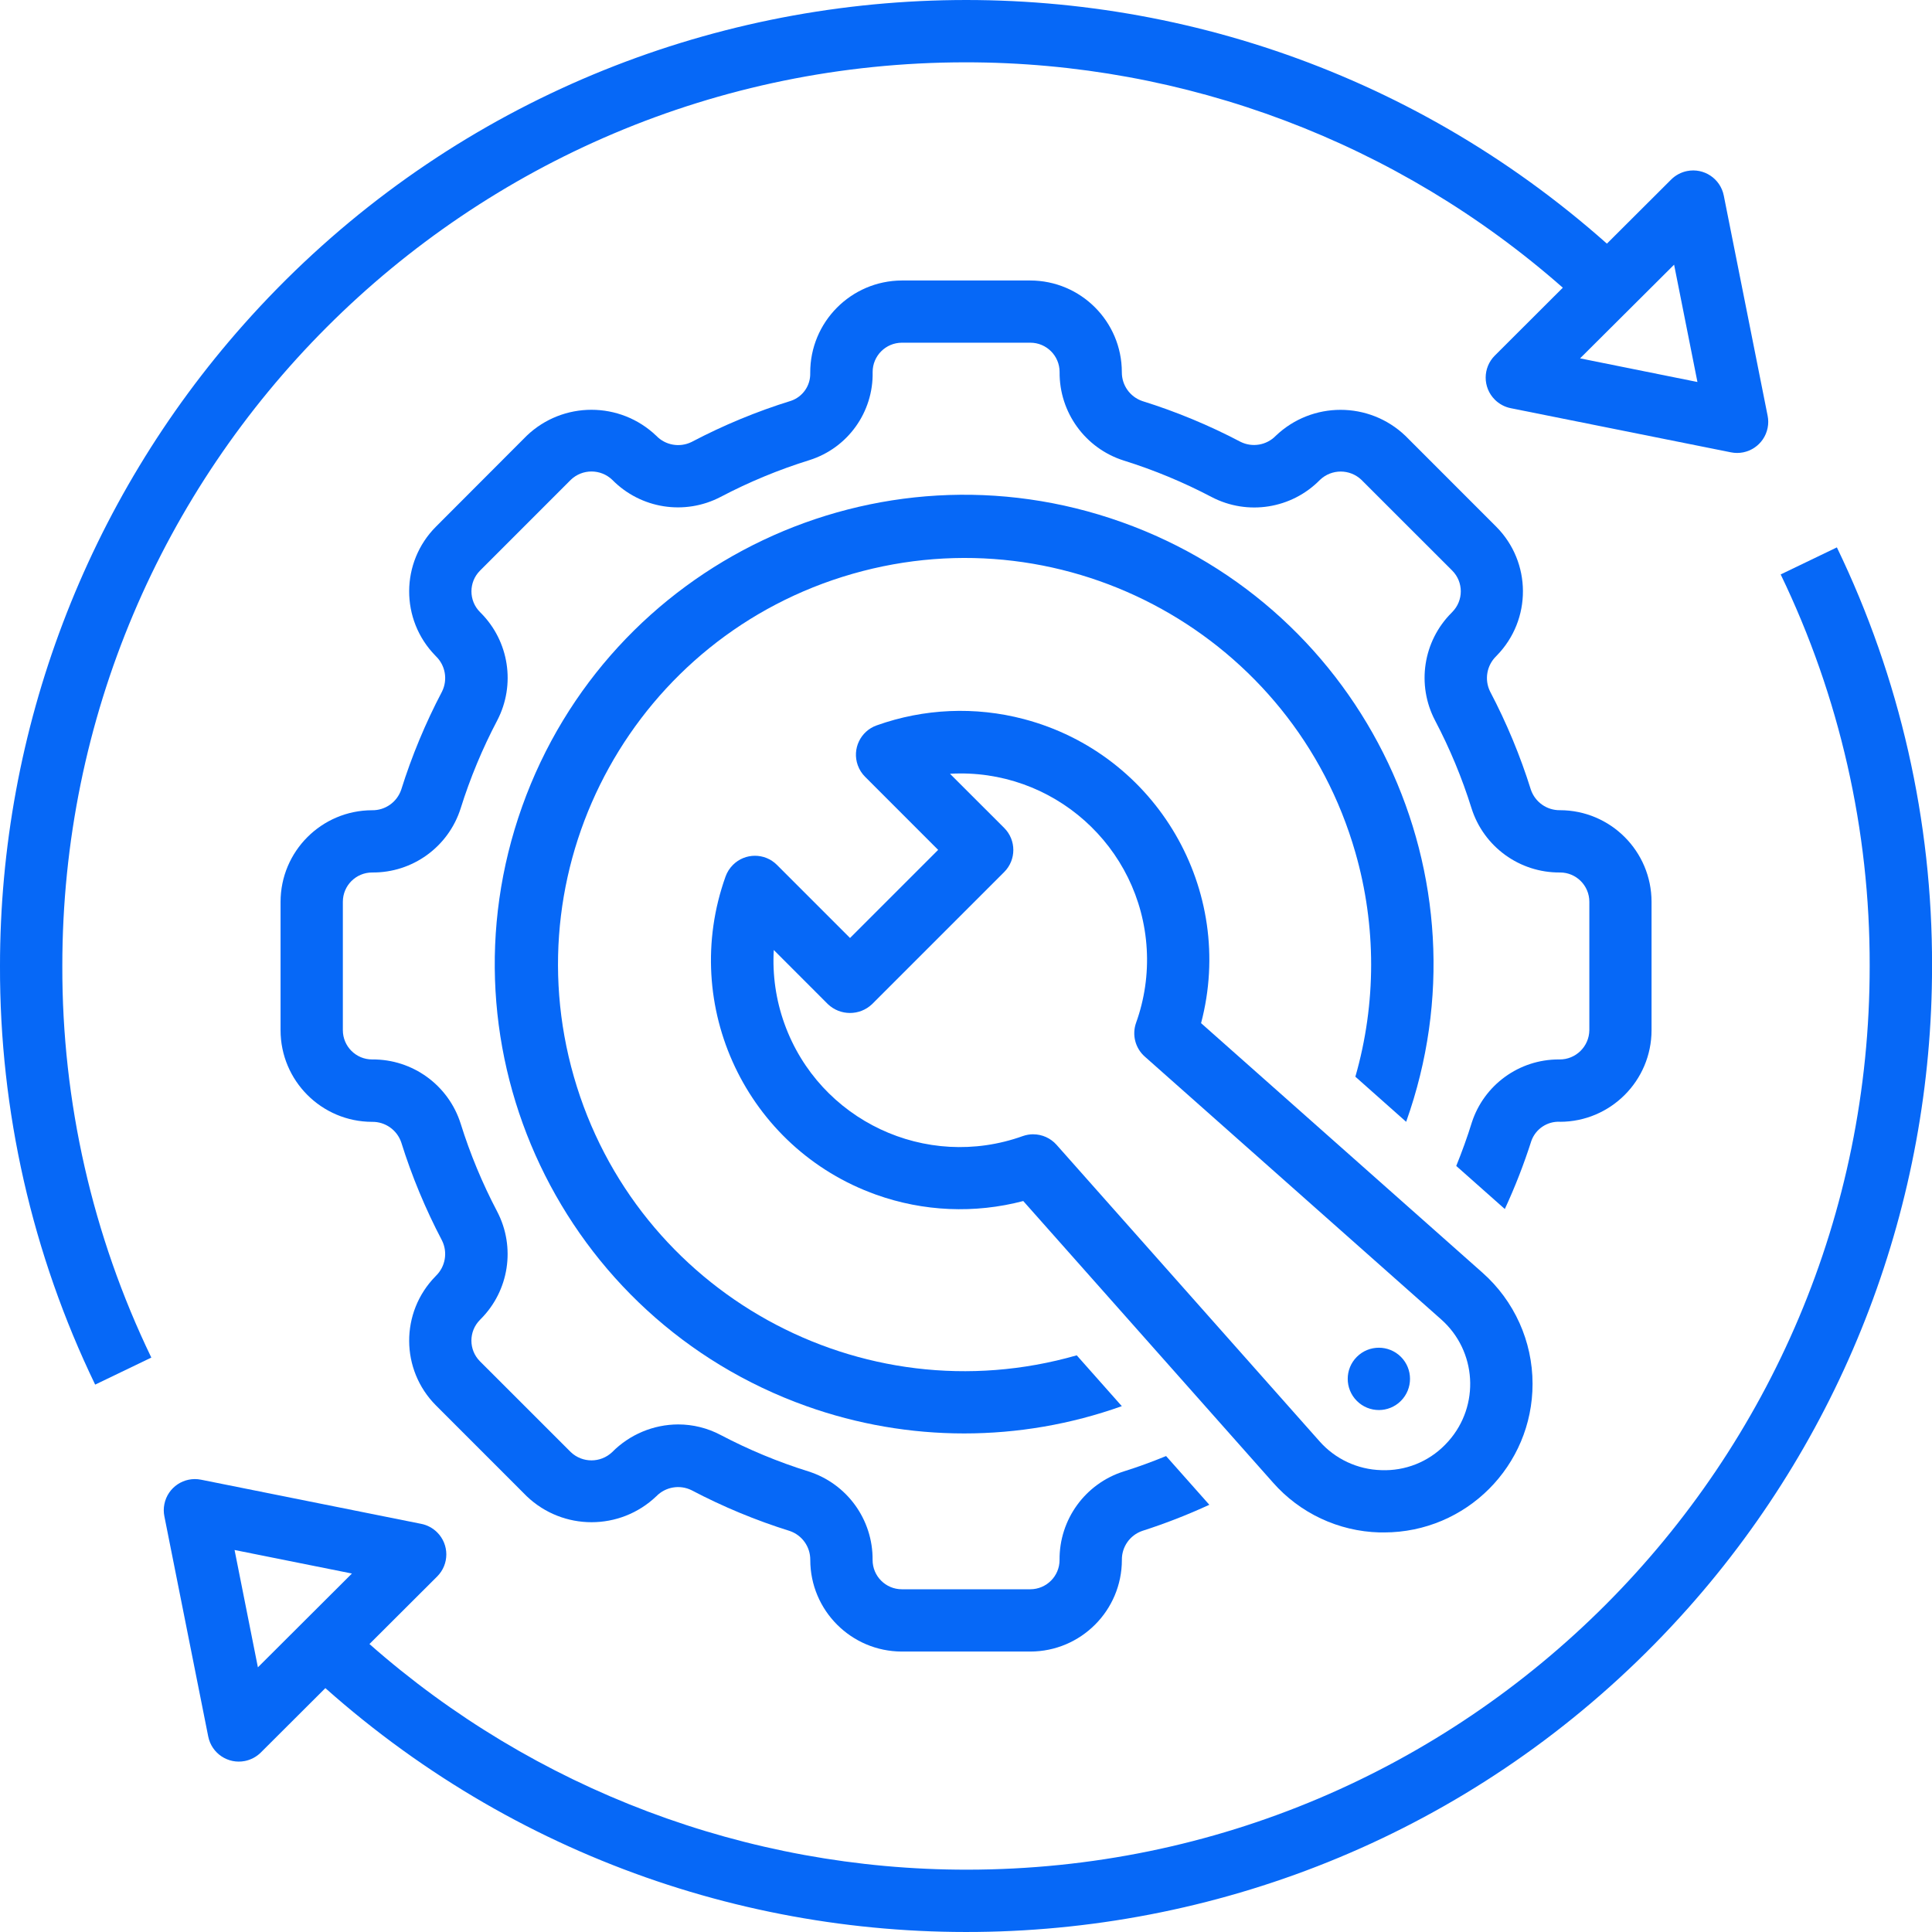
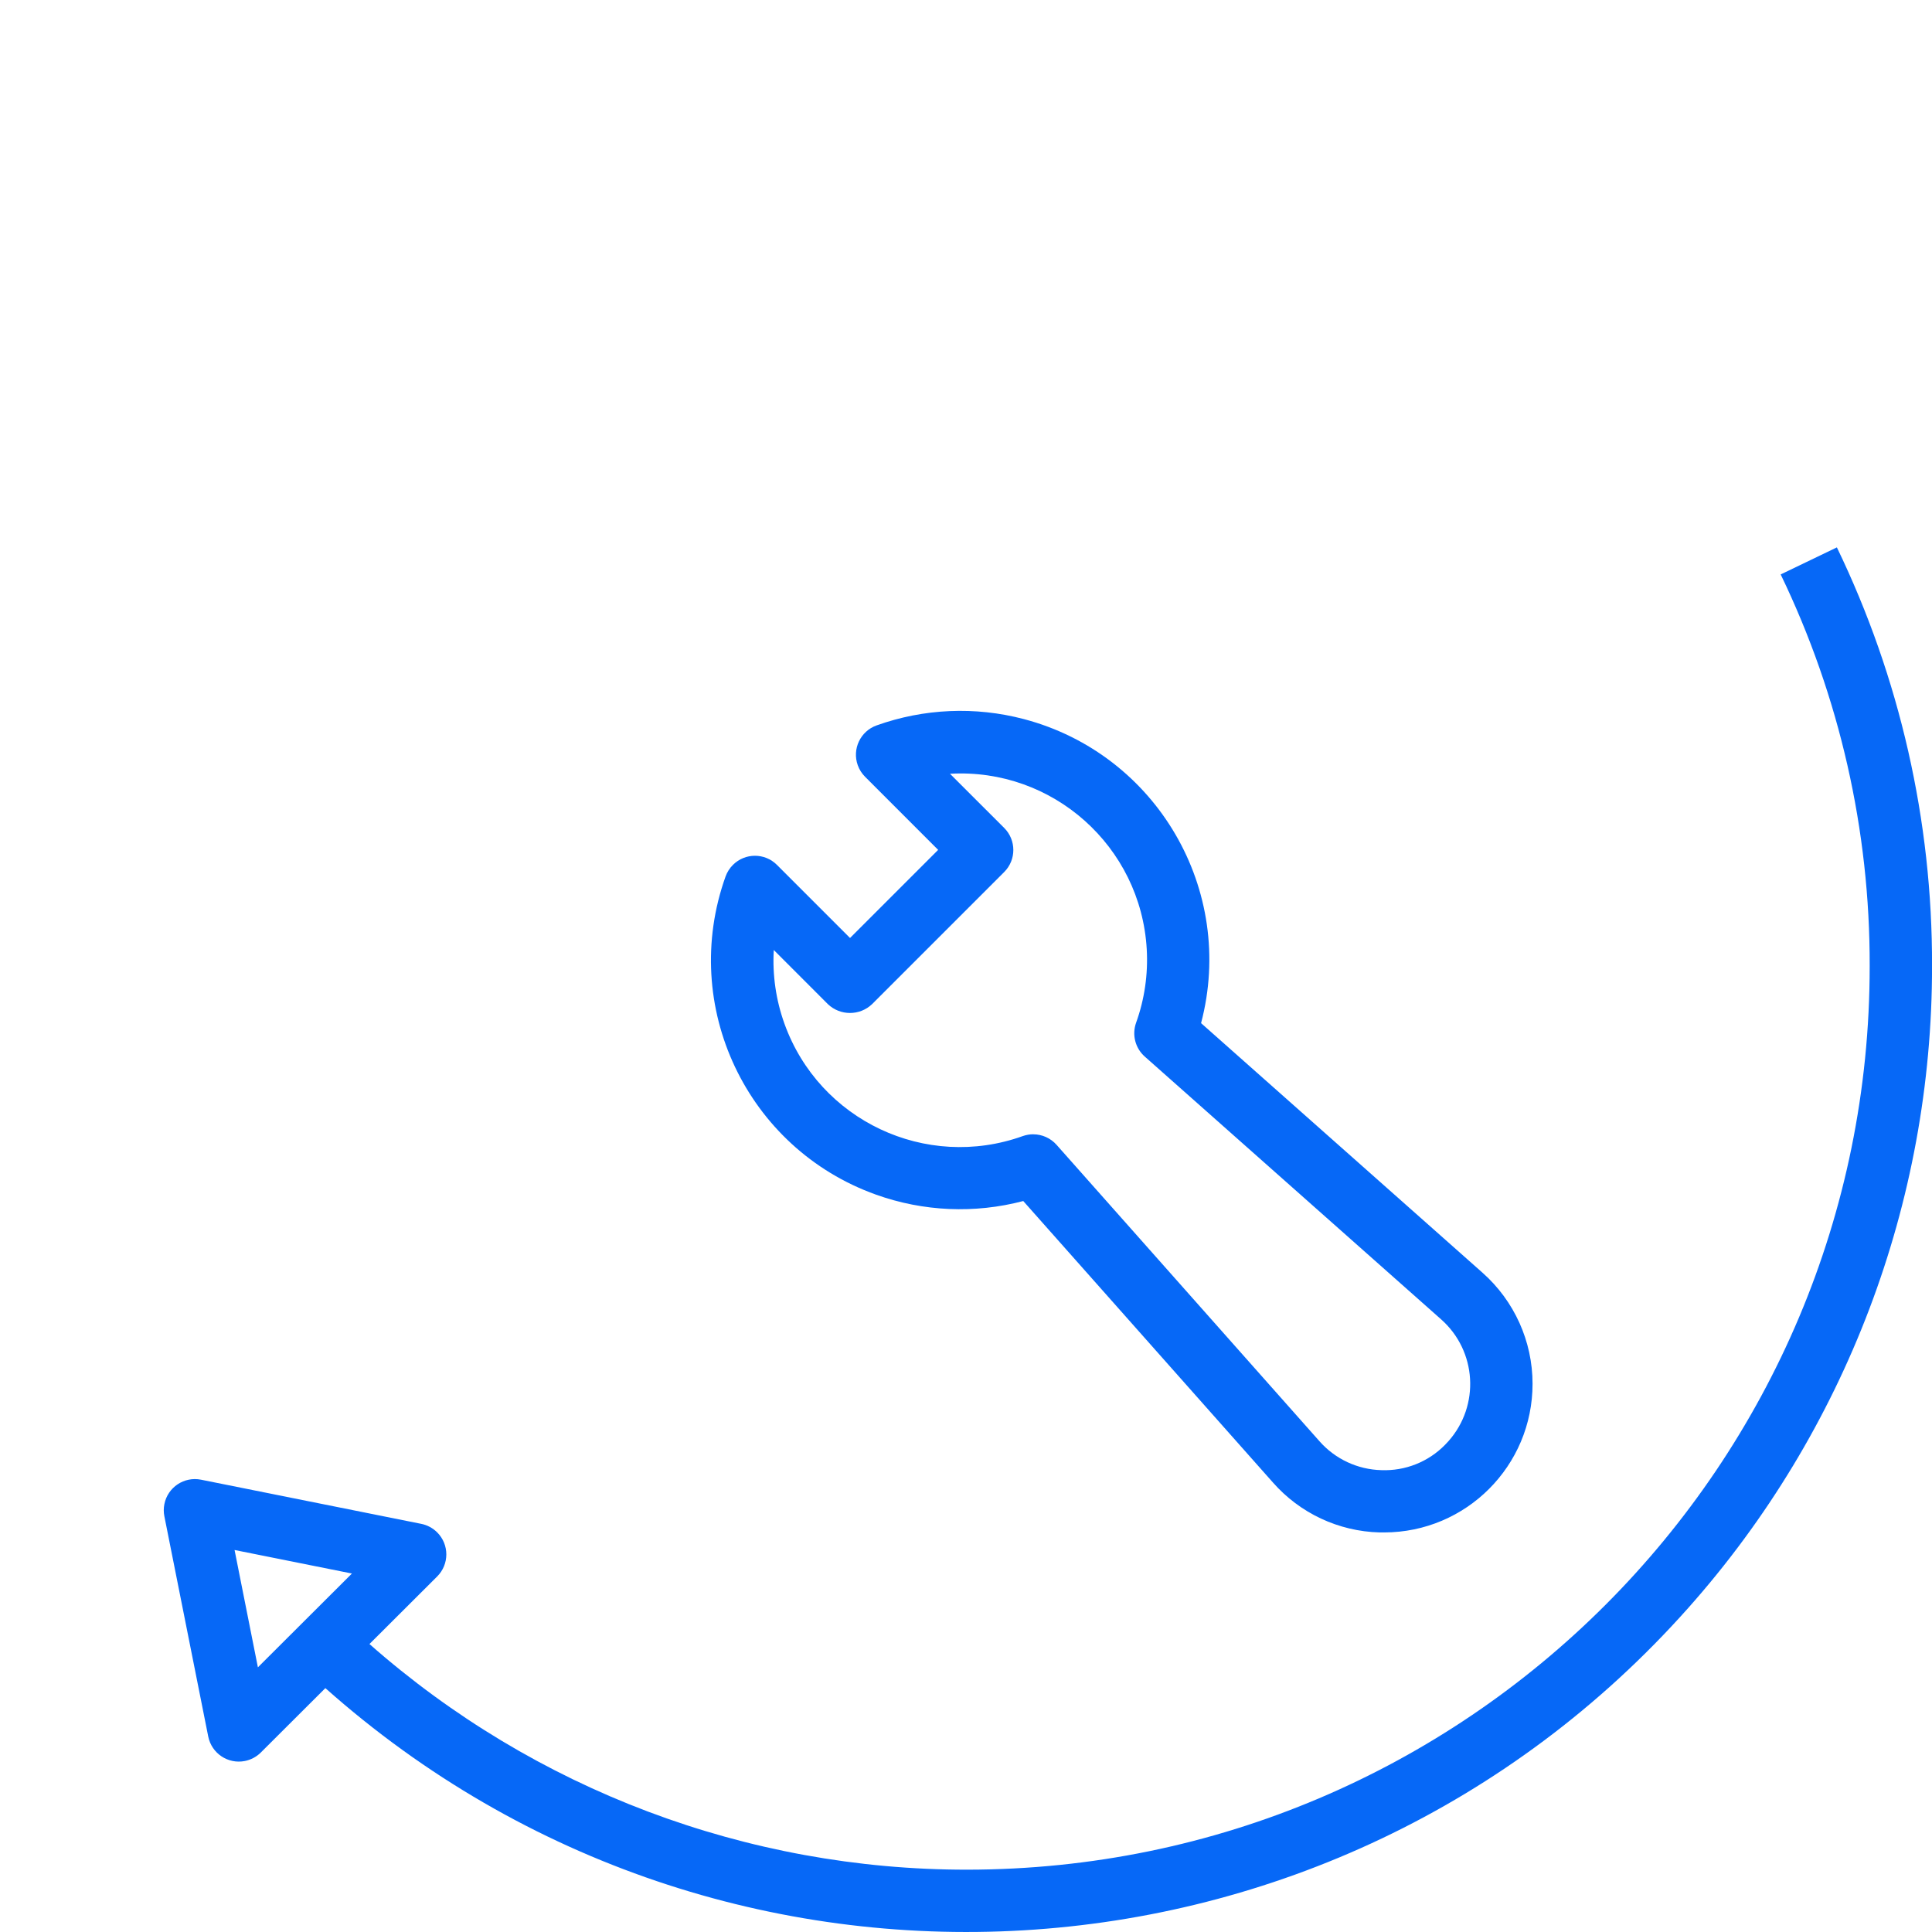
<svg xmlns="http://www.w3.org/2000/svg" id="_Слой_2" data-name="Слой 2" viewBox="0 0 496 496">
  <defs>
    <style>
      .cls-1 {
        fill: #0668f7;
        stroke-width: 0px;
      }
    </style>
  </defs>
  <g id="Layer_1" data-name="Layer 1">
    <path class="cls-1" d="M457.15,147.47c15.13,31.35,22.94,65.72,22.85,100.53.09,128.04-103.64,231.91-231.68,232-56.51.04-111.08-20.56-153.47-57.93l17.38-17.34c3.13-3.12,3.14-8.18.02-11.31-1.12-1.12-2.54-1.89-4.09-2.2l-56.55-11.34c-4.33-.87-8.55,1.94-9.41,6.27-.21,1.03-.21,2.1,0,3.13l11.26,56.54c.87,4.33,5.08,7.14,9.41,6.28,1.54-.31,2.96-1.06,4.08-2.17l16.58-16.54c102.3,90.94,258.95,81.73,349.88-20.57,40.37-45.41,62.65-104.06,62.6-164.82.1-37.21-8.25-73.96-24.43-107.47l-14.42,6.94ZM66.21,428.05l-5.99-30.12,30.13,6.04-24.14,24.08Z" />
-     <path class="cls-1" d="M38.85,348.53c-15.13-31.35-22.94-65.72-22.85-100.53-.03-128.1,103.8-231.97,231.9-232,56.44-.01,110.96,20.56,153.32,57.86l-17.45,17.42c-3.13,3.12-3.14,8.18-.02,11.31,1.12,1.12,2.54,1.89,4.09,2.2l56.55,11.34c4.33.87,8.55-1.94,9.41-6.27.21-1.03.21-2.1,0-3.13l-11.26-56.54c-.87-4.33-5.08-7.14-9.41-6.28-1.54.31-2.96,1.06-4.08,2.17l-16.51,16.47C310.16-28.38,153.45-19.07,62.53,83.33,22.24,128.72-.01,187.31,0,248c-.1,37.21,8.25,73.96,24.43,107.47l14.42-6.94ZM429.79,67.95l5.99,30.12-30.13-6.07,24.14-24.05Z" />
    <path class="cls-1" d="M354.17,393.42h1.18c21.06-.02,38.12-17.11,38.1-38.17,0-10.9-4.69-21.28-12.85-28.51l-72.25-64.07c8.99-34.12-11.38-69.07-45.5-78.06-12.47-3.29-25.65-2.72-37.79,1.62-4.16,1.48-6.34,6.06-4.85,10.22.4,1.12,1.04,2.13,1.88,2.97l18.76,18.77-22.62,22.62-18.76-18.76c-3.12-3.13-8.19-3.13-11.31,0-.84.84-1.49,1.86-1.89,2.98-11.88,33.23,5.42,69.8,38.65,81.68,12.14,4.34,25.31,4.91,37.78,1.63l64.08,72.24c6.94,7.91,16.87,12.56,27.39,12.84ZM265.27,291.2c-.91,0-1.82.16-2.68.46-24.87,8.93-52.26-3.98-61.2-28.85-2.18-6.06-3.11-12.49-2.74-18.92l13.91,13.92c3.17,3,8.14,3,11.31,0l33.94-33.94c3.12-3.12,3.12-8.19,0-11.31l-13.92-13.91c26.38-1.52,48.99,18.64,50.51,45.02.37,6.43-.56,12.86-2.74,18.92-1.09,3.07-.21,6.5,2.23,8.66l76.1,67.48c9.15,8.11,9.99,22.1,1.88,31.25-.3.33-.6.66-.92.98-4.28,4.36-10.21,6.71-16.32,6.47-6.1-.16-11.86-2.85-15.9-7.44l-67.49-76.09c-1.52-1.71-3.7-2.69-5.98-2.69Z" />
-     <path class="cls-1" d="M361,288c22.35-62.67-10.33-131.6-73-153.95-62.67-22.35-131.6,10.33-153.95,73-22.35,62.67,10.33,131.6,73,153.95,26.18,9.34,54.78,9.34,80.95,0l-11.57-13.05c-55.4,15.9-113.2-16.13-129.1-71.53-15.9-55.4,16.13-113.2,71.53-129.1,55.4-15.9,113.2,16.13,129.1,71.53,5.4,18.81,5.4,38.76,0,57.57l13.04,11.58Z" />
-     <path class="cls-1" d="M359.65,359.65c3.12-3.13,3.12-8.19,0-11.31-3.13-3.12-8.19-3.12-11.31,0-3.12,3.12-3.12,8.18,0,11.31,3.12,3.13,8.19,3.13,11.31,0h0Z" />
-     <path class="cls-1" d="M400.49,288c12.98-.02,23.5-10.54,23.51-23.52v-32.96c-.01-12.98-10.53-23.5-23.51-23.52-3.37.05-6.38-2.08-7.47-5.26-2.72-8.7-6.23-17.14-10.47-25.21-1.5-3.03-.87-6.68,1.54-9.04l.16-.17c9.03-9.22,8.97-23.98-.14-33.12l-23.3-23.31c-9.31-8.9-23.98-8.9-33.29,0-2.36,2.42-6.01,3.04-9.03,1.54-8.08-4.25-16.52-7.75-25.23-10.47-3.17-1.09-5.28-4.08-5.25-7.43-.01-12.98-10.53-23.5-23.51-23.52h-32.98c-13.04.06-23.57,10.68-23.51,23.72,0,.04,0,.09,0,.13.06,3.16-1.93,6-4.91,7.03-8.83,2.73-17.38,6.28-25.56,10.58-3.05,1.49-6.71.85-9.06-1.6-9.31-8.89-23.96-8.89-33.26,0l-23.3,23.34c-9.11,9.13-9.17,23.89-.15,33.11l.17.18c2.42,2.36,3.04,6,1.55,9.03-4.25,8.08-7.76,16.52-10.49,25.22-1.09,3.18-4.1,5.31-7.46,5.26-12.98.02-23.5,10.54-23.51,23.52v32.96c.01,12.98,10.53,23.5,23.51,23.52,3.37-.05,6.38,2.08,7.47,5.26,2.72,8.7,6.23,17.14,10.47,25.21,1.5,3.03.87,6.68-1.54,9.04l-.16.17c-9.03,9.22-8.97,23.98.14,33.12l23.3,23.31c9.31,8.9,23.98,8.9,33.29,0,2.36-2.41,6.01-3.03,9.03-1.54,8.08,4.25,16.52,7.75,25.23,10.47,3.17,1.09,5.28,4.08,5.25,7.43.01,12.98,10.53,23.5,23.51,23.52h32.98c12.98-.02,23.5-10.54,23.51-23.52-.05-3.36,2.07-6.37,5.25-7.46,5.86-1.88,11.61-4.12,17.2-6.7l-11.1-12.51c-3.57,1.46-7.2,2.8-10.86,3.94-9.9,3.13-16.59,12.36-16.49,22.74,0,4.15-3.36,7.51-7.51,7.52h-32.98c-4.15,0-7.51-3.37-7.51-7.52.1-10.38-6.59-19.61-16.49-22.74-7.78-2.43-15.33-5.57-22.54-9.36-3.35-1.77-7.09-2.7-10.88-2.7-6.37.02-12.46,2.58-16.94,7.1-2.98,2.84-7.66,2.84-10.64,0l-23.31-23.3c-2.93-2.94-2.93-7.7,0-10.64.06-.05.11-.11.16-.17,7.32-7.3,9.04-18.5,4.25-27.66-3.79-7.21-6.93-14.76-9.36-22.54-3.13-9.9-12.36-16.59-22.74-16.49-4.15,0-7.51-3.37-7.51-7.52v-32.96c0-4.15,3.36-7.51,7.51-7.52,10.38.11,19.61-6.58,22.74-16.48,2.44-7.78,5.58-15.33,9.38-22.55,4.77-9.15,3.06-20.34-4.24-27.64l-.18-.18c-2.93-2.94-2.93-7.7,0-10.64l23.3-23.31c2.97-2.86,7.68-2.86,10.66,0,7.3,7.42,18.58,9.2,27.81,4.38,7.31-3.84,14.96-7.01,22.85-9.46,9.81-3.11,16.4-12.32,16.18-22.61,0-4.15,3.36-7.51,7.51-7.52h32.98c4.15,0,7.51,3.37,7.51,7.52-.1,10.38,6.59,19.61,16.49,22.74,7.78,2.43,15.33,5.57,22.54,9.36,9.23,4.82,20.53,3.03,27.82-4.41,2.98-2.84,7.66-2.84,10.64,0l23.31,23.3c2.93,2.94,2.93,7.7,0,10.64-.06.05-.11.11-.16.17-7.32,7.3-9.04,18.5-4.25,27.66,3.79,7.21,6.93,14.76,9.36,22.54,3.13,9.9,12.36,16.59,22.74,16.49,4.15,0,7.51,3.37,7.51,7.52v32.96c-.05,4.2-3.49,7.57-7.69,7.52-.05,0-.1,0-.16,0-10.16-.02-19.18,6.52-22.32,16.18-1.16,3.77-2.52,7.49-4,11.16l12.47,11.06c2.64-5.69,4.91-11.54,6.82-17.51,1.11-3.07,4.1-5.06,7.37-4.89Z" />
  </g>
</svg>